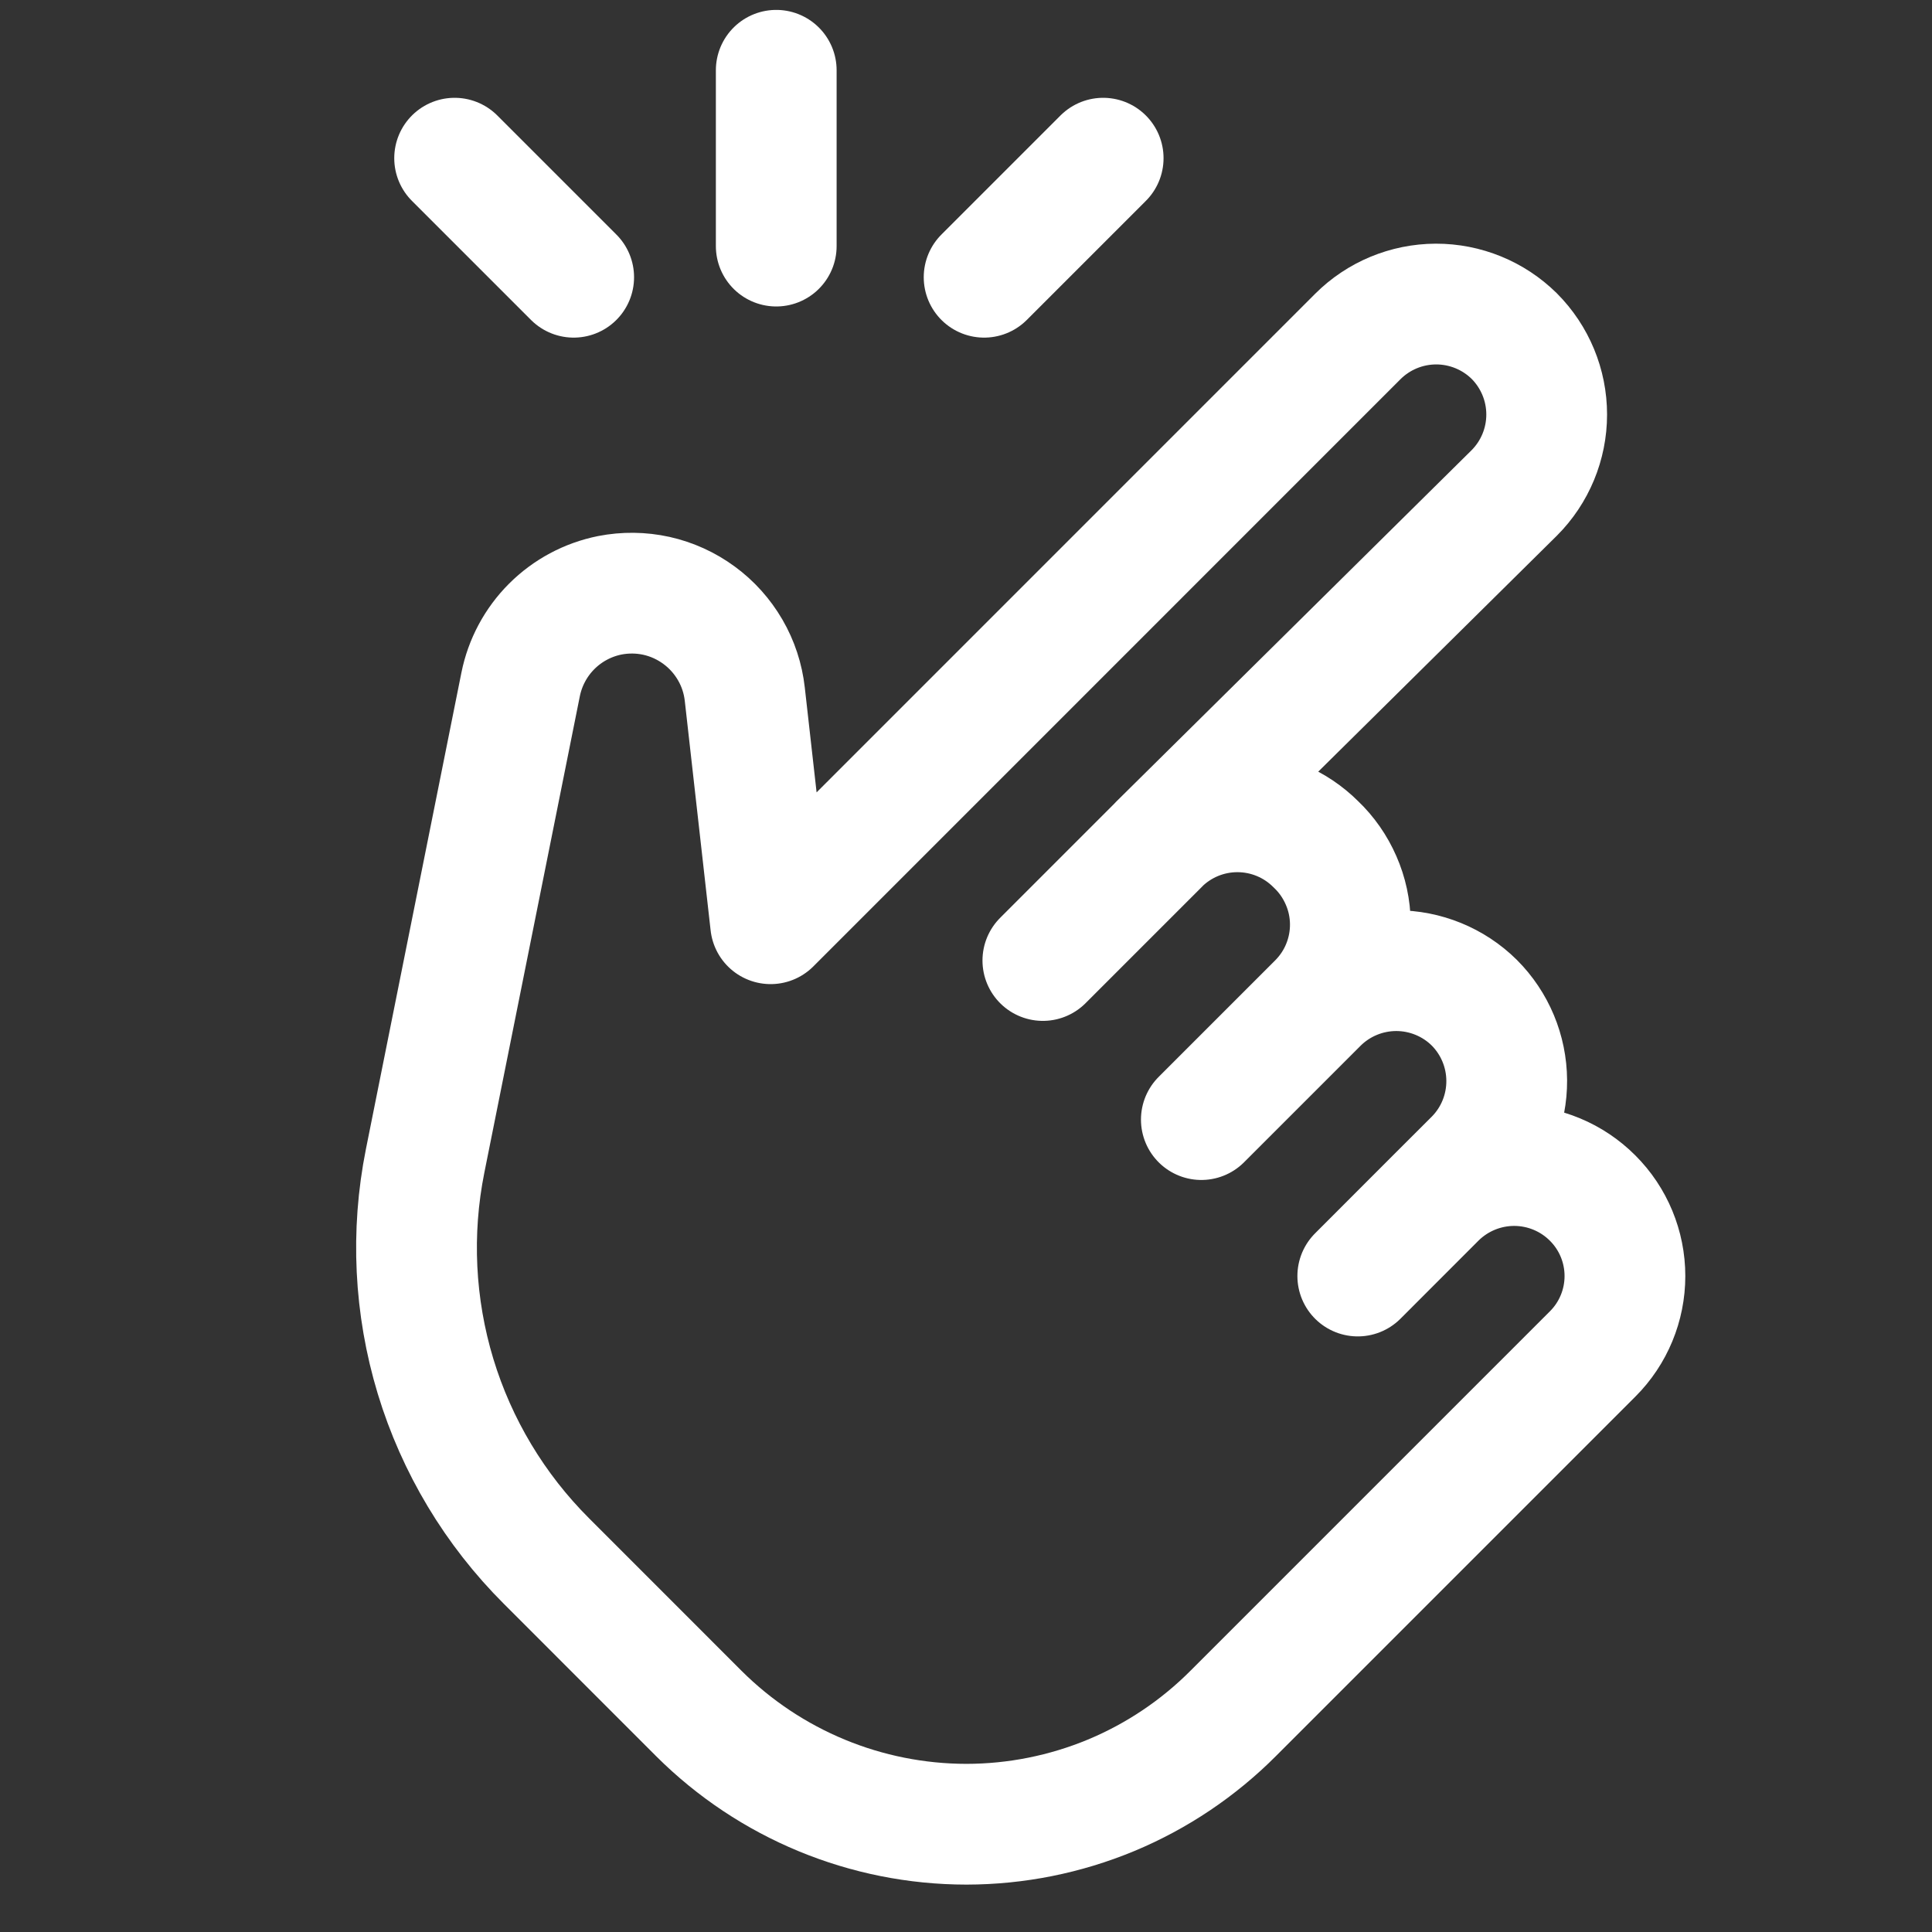
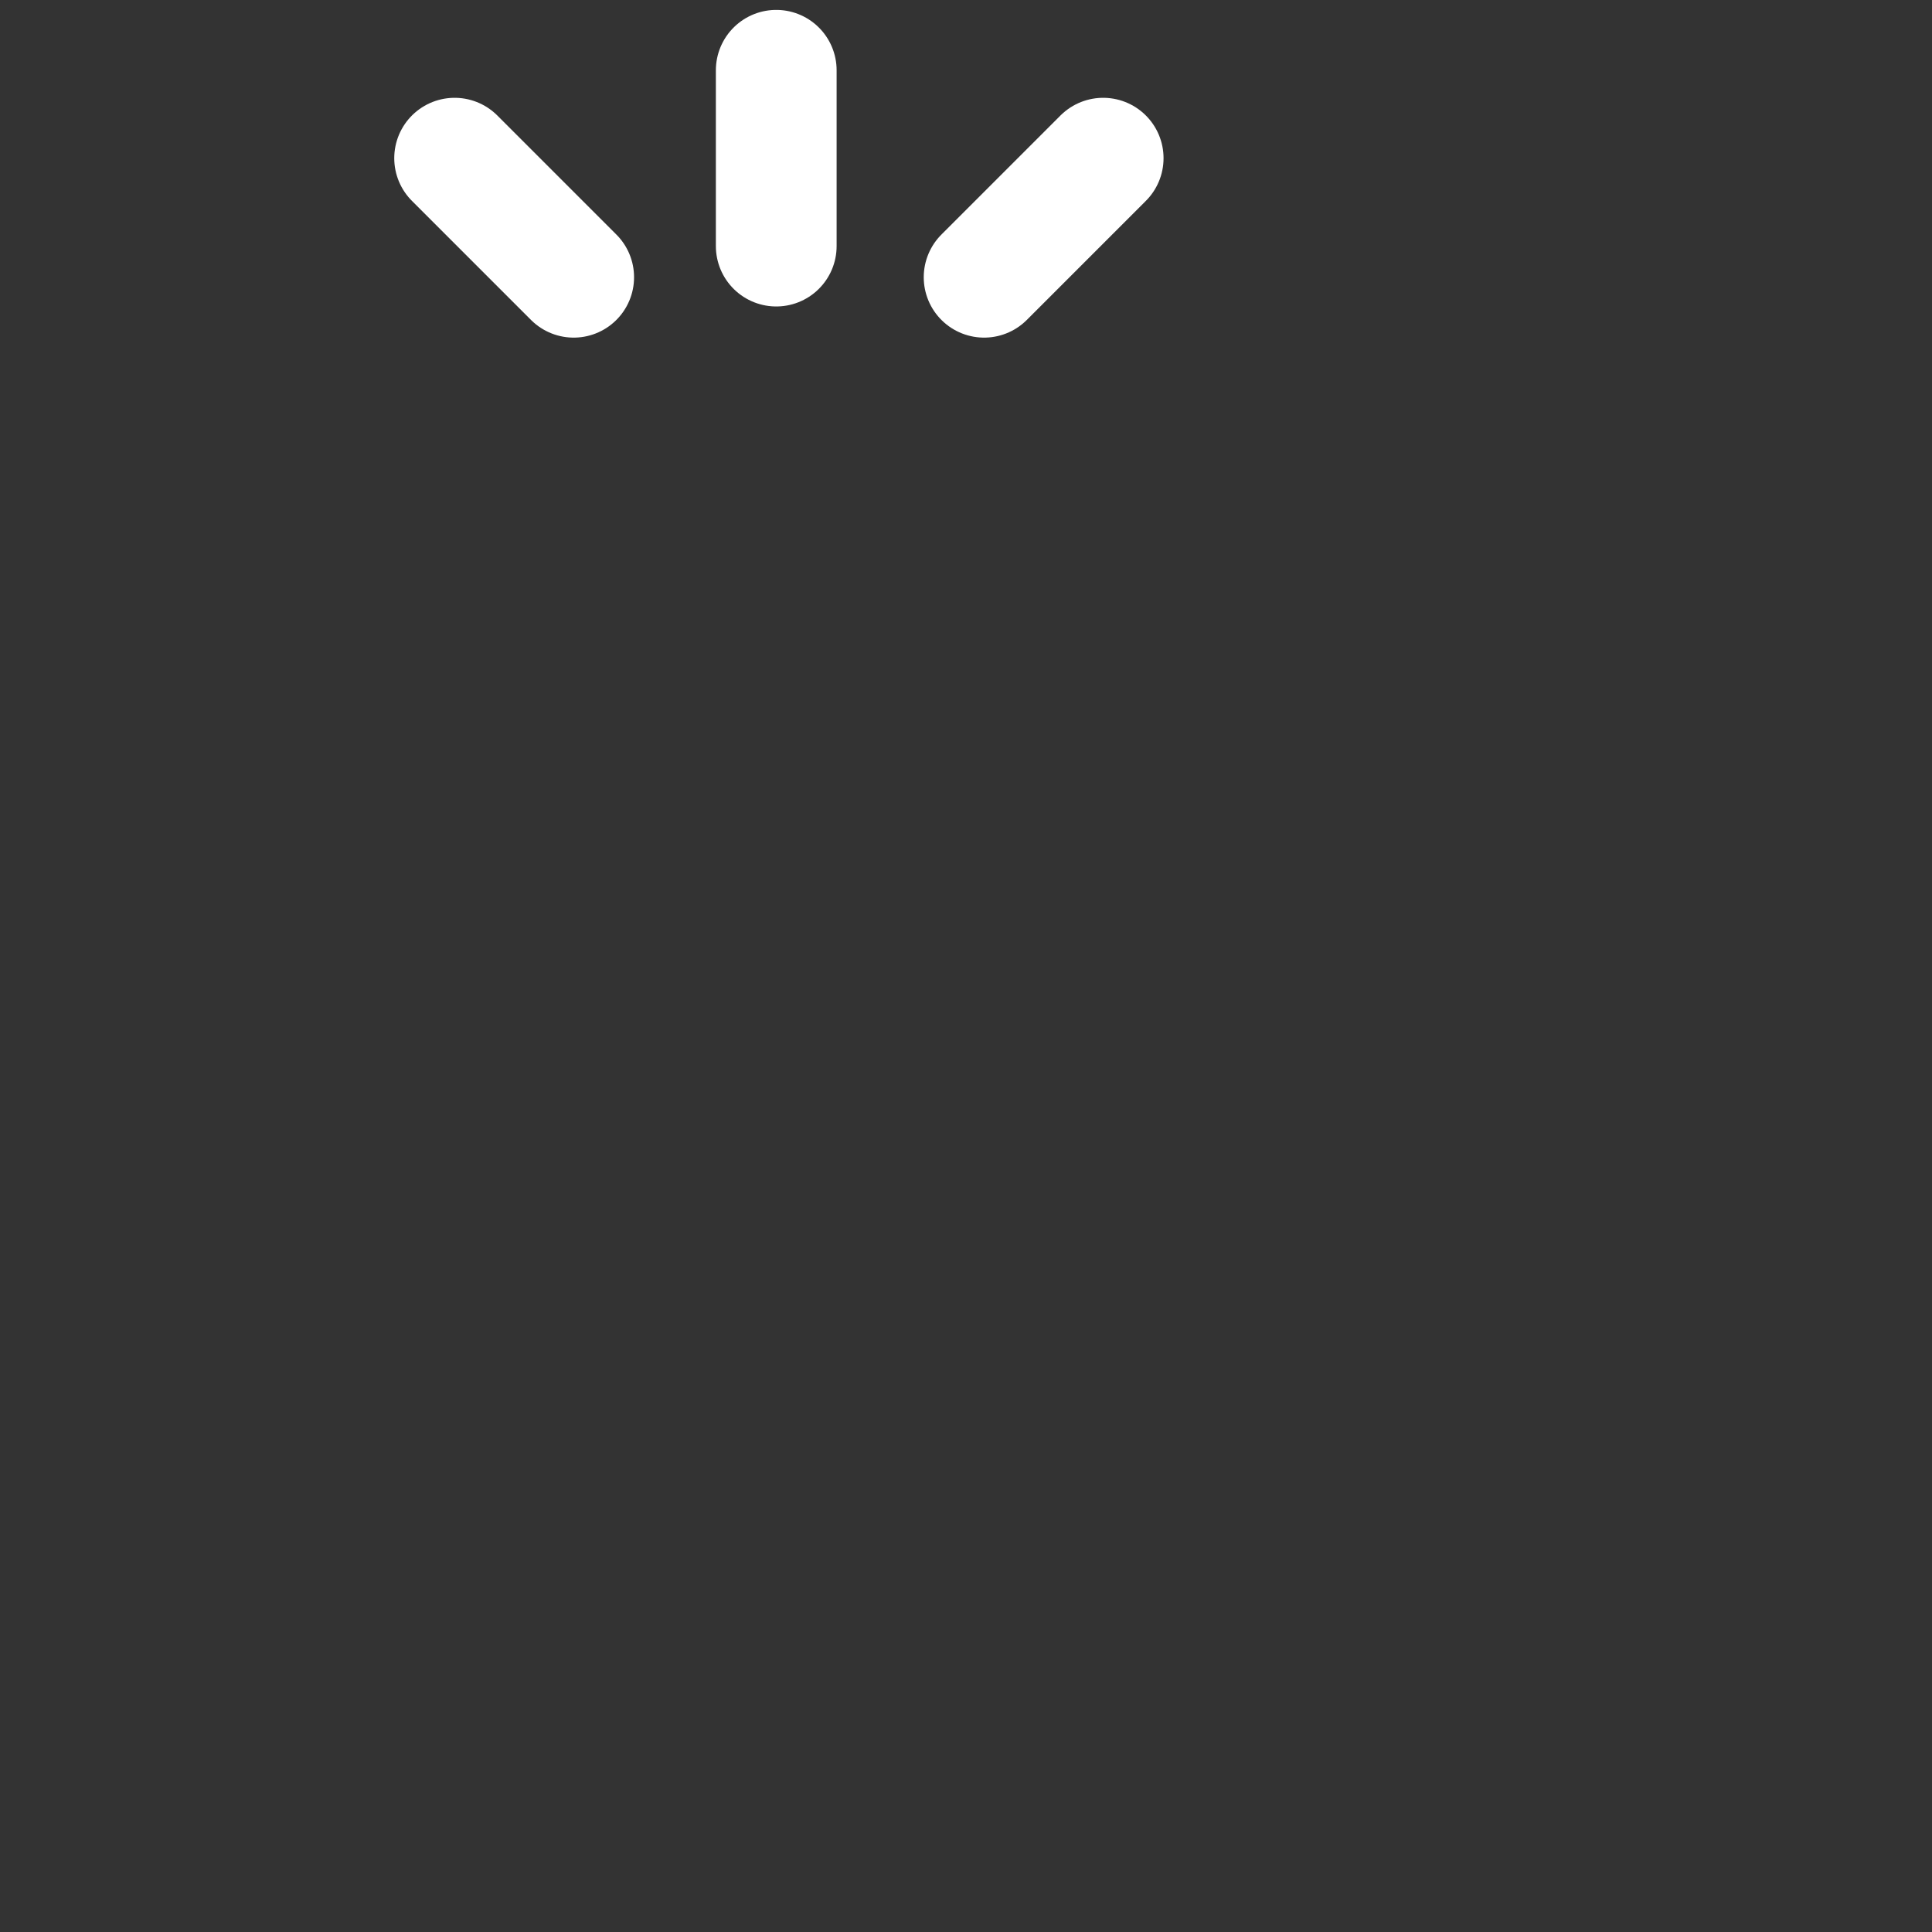
<svg xmlns="http://www.w3.org/2000/svg" width="32" height="32" viewBox="0 0 32 32" fill="none">
  <rect x="0" y="0" width="32" height="32" fill="#333333" stroke="none" />
-   <path d="M23.788 19.835C24.134 19.494 24.6 19.304 25.085 19.305C25.571 19.307 26.036 19.5 26.379 19.844C26.722 20.186 26.914 20.651 26.914 21.135C26.914 21.619 26.722 22.084 26.379 22.426L20.431 28.374C19.851 28.957 19.162 29.42 18.403 29.736C17.644 30.051 16.83 30.214 16.008 30.215C14.347 30.214 12.754 29.555 11.577 28.383L9.051 25.856C8.196 25.003 7.565 23.952 7.214 22.796C6.864 21.64 6.804 20.415 7.041 19.23L8.623 11.337C8.696 10.973 8.875 10.638 9.138 10.375C9.401 10.112 9.736 9.933 10.1 9.86C10.356 9.81 10.619 9.813 10.873 9.869C11.128 9.926 11.367 10.035 11.577 10.189C11.788 10.343 11.963 10.539 12.094 10.764C12.225 10.989 12.307 11.239 12.336 11.498L12.764 15.3L22.489 5.574C22.832 5.231 23.297 5.038 23.783 5.036C24.268 5.035 24.734 5.225 25.08 5.566C25.424 5.911 25.618 6.378 25.618 6.866C25.618 7.353 25.424 7.821 25.08 8.165L19.196 13.984C19.541 13.639 20.008 13.446 20.495 13.446C20.983 13.446 21.45 13.639 21.795 13.984C21.973 14.153 22.114 14.356 22.212 14.581C22.311 14.806 22.363 15.048 22.366 15.293C22.369 15.538 22.323 15.781 22.23 16.009C22.138 16.236 22 16.442 21.827 16.615C22.17 16.272 22.636 16.079 23.121 16.077C23.606 16.076 24.073 16.266 24.418 16.607C24.76 16.949 24.953 17.412 24.956 17.895C24.959 18.379 24.772 18.844 24.434 19.19L23.788 19.835ZM23.788 19.835L22.489 21.135M19.218 13.964L17.273 15.909M21.843 16.599L19.898 18.544" stroke="white" stroke-width="2" stroke-linecap="round" stroke-linejoin="round" />
  <path d="M12.857 4.076V1.164" stroke="white" stroke-width="2" stroke-linecap="round" />
  <path d="M16.3 4.592L18.272 2.62" stroke="white" stroke-width="2" stroke-linecap="round" />
  <path d="M9.502 4.592L7.53 2.62" stroke="white" stroke-width="2" stroke-linecap="round" />
</svg>